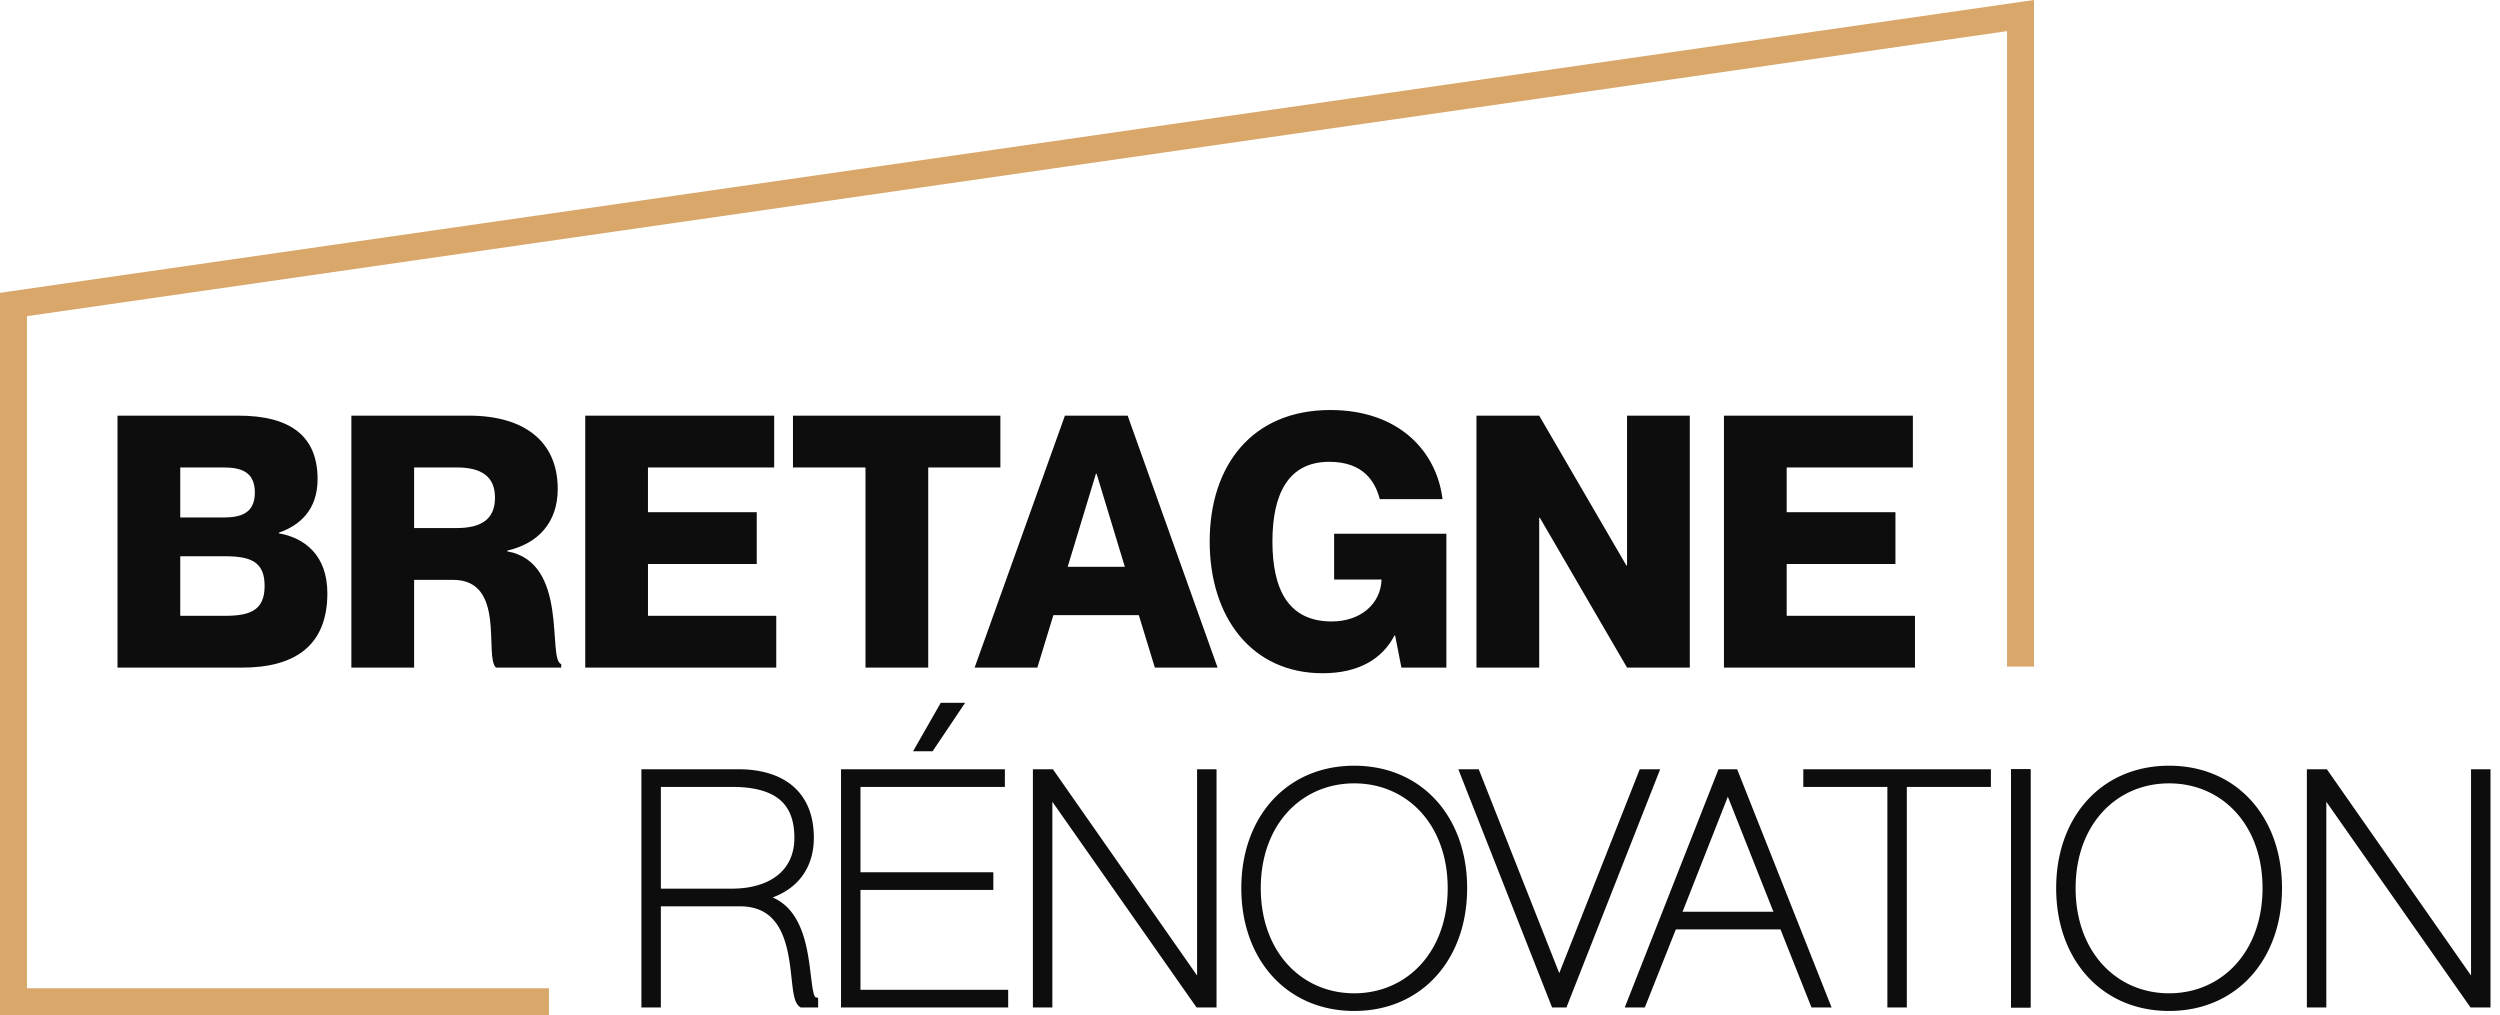
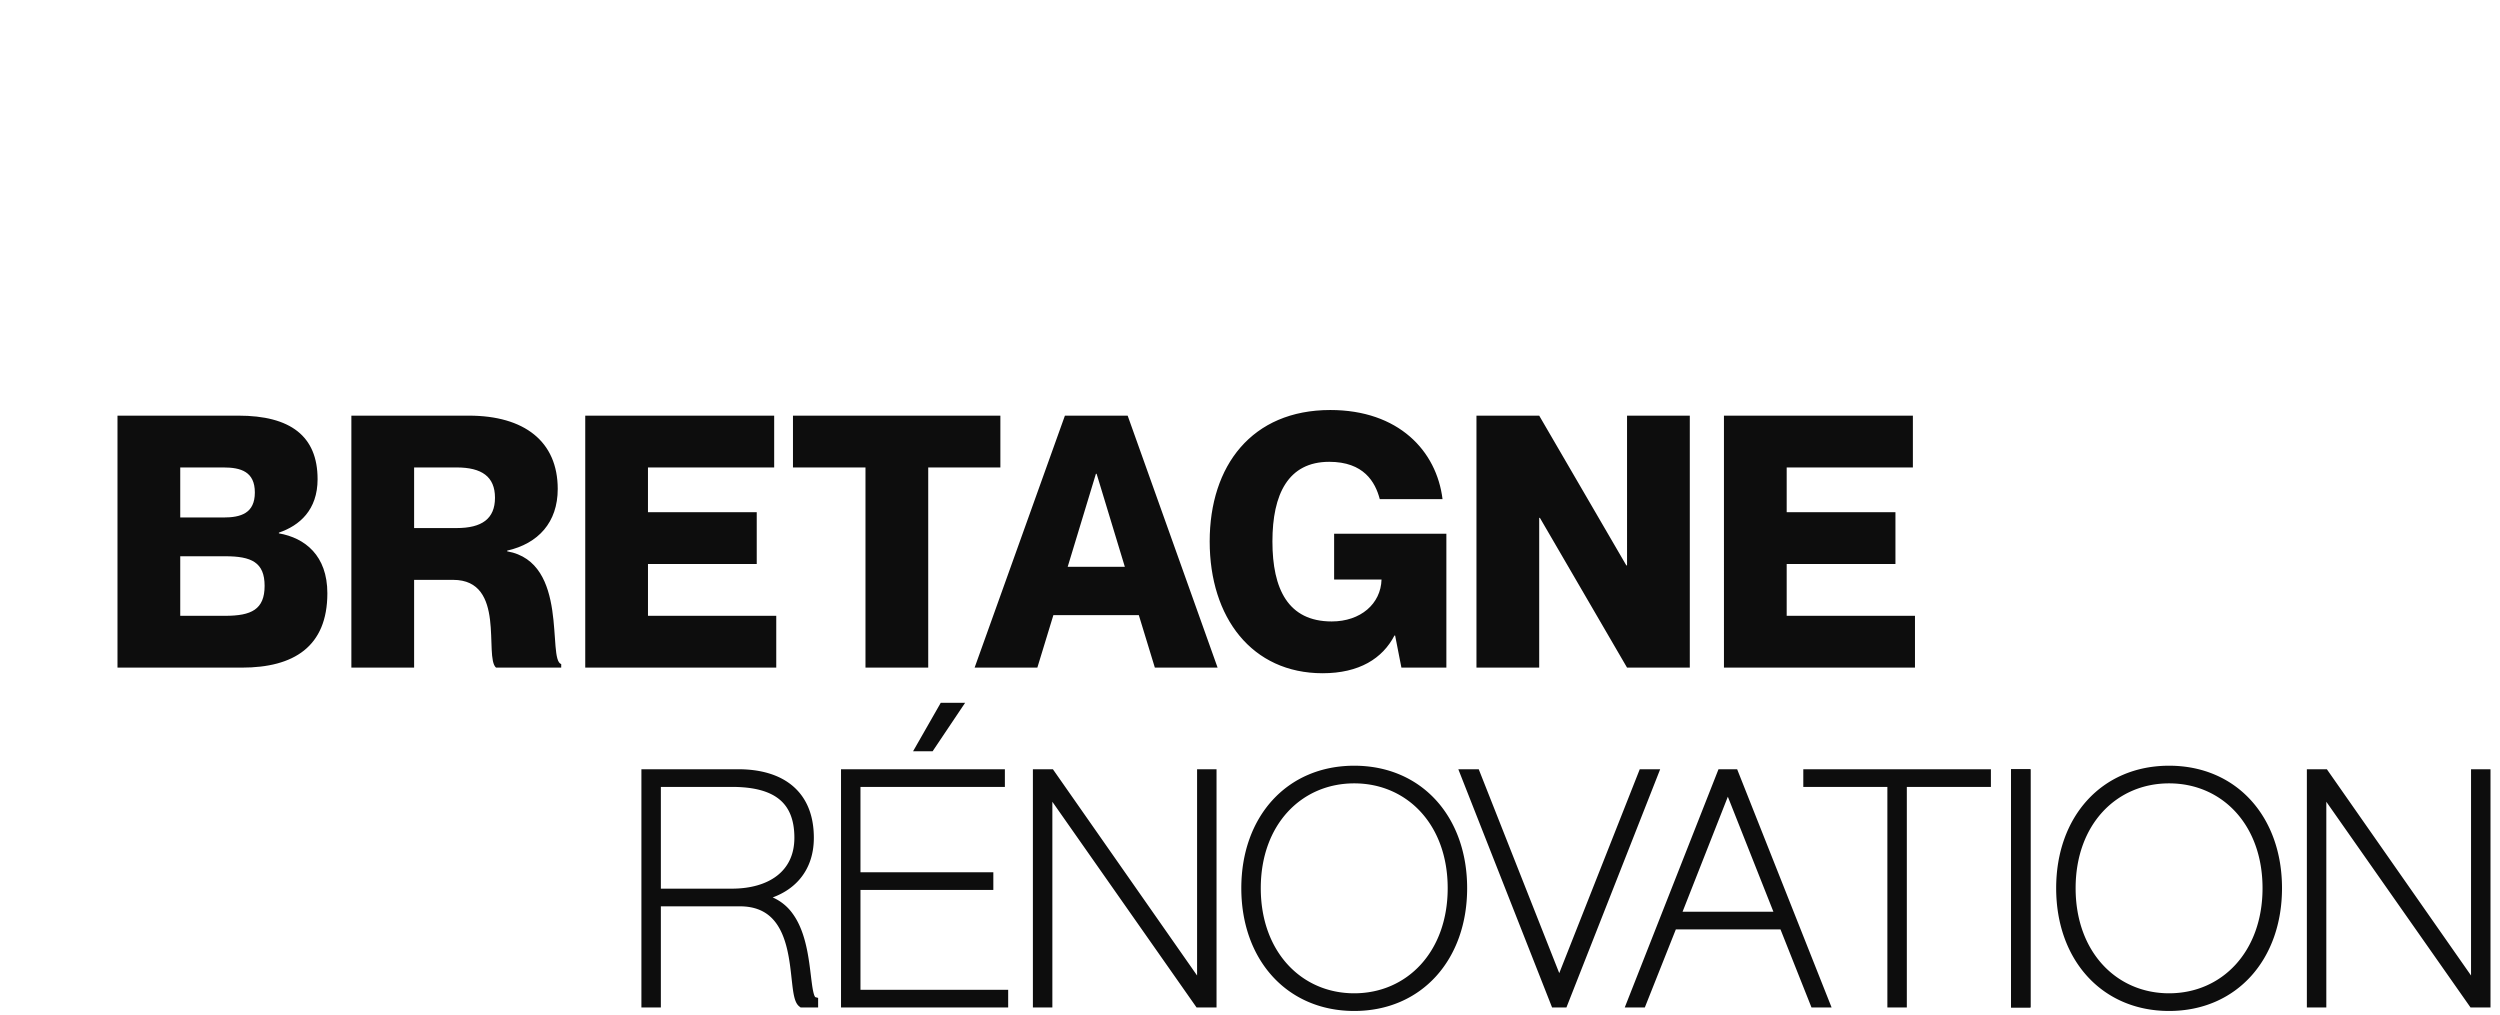
<svg xmlns="http://www.w3.org/2000/svg" width="197" height="80" fill="none">
  <path fill-rule="evenodd" clip-rule="evenodd" d="m194.718 76.87-11.362-16.254h-1.575v18.77h1.533V63.179l11.362 16.207h1.575v-18.77h-1.533V76.87ZM164.468 76.92c-1.563-1.725-2.442-4.144-2.442-6.932 0-2.788.879-5.2 2.442-6.92 1.566-1.724 3.8-2.73 6.456-2.73 2.656 0 4.889 1.006 6.455 2.73 1.563 1.72 2.443 4.132 2.443 6.92 0 2.788-.88 5.207-2.442 6.933-1.566 1.73-3.8 2.743-6.456 2.743-2.657 0-4.89-1.014-6.456-2.743Zm6.456 1.352c4.159 0 7.364-3.273 7.364-8.284 0-5.009-3.204-8.259-7.364-8.259s-7.365 3.25-7.365 8.26 3.206 8.283 7.365 8.283ZM158.468 60.616h1.533v18.77h-1.533v-18.77ZM148.725 62.008v17.378h1.533V62.008h6.625v-1.392H142.1v1.392h6.625ZM140.303 73.239l2.442 6.147h1.584l-7.442-18.77h-1.469l-7.387 18.77h1.582l2.442-6.147h8.248Zm-7.718-1.392h7.161l-3.592-9.067-3.569 9.067ZM122.869 76.683l-6.345-16.067h-1.609l7.388 18.77h1.132l7.387-18.77h-1.609l-6.344 16.067ZM100.257 76.92c-1.563-1.725-2.442-4.144-2.442-6.932 0-2.788.88-5.2 2.442-6.92 1.567-1.724 3.8-2.73 6.456-2.73 2.656 0 4.89 1.006 6.456 2.73 1.563 1.72 2.442 4.132 2.442 6.92 0 2.788-.879 5.207-2.442 6.933-1.566 1.73-3.8 2.743-6.456 2.743-2.656 0-4.89-1.014-6.456-2.743Zm6.456 1.352c4.159 0 7.365-3.273 7.365-8.284 0-5.009-3.205-8.259-7.365-8.259s-7.364 3.25-7.364 8.26 3.205 8.283 7.364 8.283ZM94.33 76.87 82.968 60.616h-1.576v18.77h1.534V63.179l11.362 16.207h1.575v-18.77H94.33V76.87ZM74.132 55.38h1.92L73.49 59.2h-1.54l2.182-3.82Zm4.143 13.356v1.392h-10.47v7.866h11.639v1.392H66.272v-18.77h12.912v1.392H67.805v6.728h10.47ZM60.886 70.718c.808-.297 1.5-.74 2.035-1.328.783-.859 1.21-1.999 1.21-3.373 0-1.81-.593-3.177-1.67-4.088-1.07-.903-2.566-1.313-4.293-1.313h-7.625v18.77h1.533v-7.968h6.222c1.238 0 2.052.414 2.613 1.024.575.625.913 1.483 1.126 2.408.178.77.264 1.553.34 2.253l.047.414c.045.39.094.754.166 1.047.037.147.081.287.14.41.058.121.14.246.26.338l.096.074h1.382v-.75l-.23-.065a.739.739 0 0 1-.092-.198c-.065-.199-.117-.485-.167-.852a40.554 40.554 0 0 1-.082-.648c-.074-.612-.16-1.326-.306-2.035-.202-.983-.526-2.012-1.124-2.834a3.8 3.8 0 0 0-1.58-1.287Zm-8.81-.692h5.598c1.467 0 2.7-.355 3.558-1.02.848-.657 1.365-1.642 1.365-2.99 0-1.46-.437-2.436-1.221-3.057-.8-.634-2.022-.951-3.702-.951h-5.598v8.018Z" fill="#0D0D0D" />
  <path fill-rule="evenodd" clip-rule="evenodd" d="M158.468 60.616h1.533v18.77h-1.533v-18.77Z" fill="#0D0D0D" />
  <path d="M140.791 40.362h8.57v4.082h-8.57v4.082H150.9v4.082h-15.053V32.753h14.888v4.082h-9.944v3.527ZM116.345 52.608V32.753h4.944l6.867 11.802h.055V32.753h4.945v19.855h-4.945l-6.867-11.802h-.055v11.802h-4.944ZM108.727 39.334c-.357-1.36-1.263-2.943-3.983-2.943-3.241 0-4.477 2.555-4.477 6.276 0 3.748 1.236 6.303 4.67 6.303 2.28 0 3.873-1.389 3.928-3.304h-3.736v-3.61h8.845v10.552h-3.543l-.495-2.527h-.055c-.934 1.805-2.774 2.97-5.658 2.97-5.577 0-8.9-4.387-8.9-10.385 0-5.97 3.323-10.357 9.504-10.357 5.384 0 8.378 3.221 8.845 7.025h-4.945ZM89.737 48.47h-6.73l-1.264 4.138H76.8l7.115-19.855h4.944l7.087 19.855h-4.944l-1.264-4.138Zm-5.604-3.804h4.505l-2.225-7.331h-.055l-2.225 7.33ZM68.2 52.608V36.835h-5.714v-4.082H78.83v4.082h-5.686v15.773H68.2ZM51.06 40.362h8.571v4.082h-8.57v4.082h10.108v4.082H46.117V32.753h14.888v4.082H51.06v3.527ZM27.688 52.608V32.753h9.257c4.367 0 7.004 2.027 7.004 5.776 0 2.638-1.538 4.304-3.983 4.86v.055c4.917.86 3.132 8.553 4.258 8.886v.278h-5.137c-.961-.833.824-6.915-3.378-6.915h-3.077v6.915h-4.944Zm4.944-15.773v4.776h3.351c1.978 0 3.022-.722 3.022-2.388s-1.044-2.388-3.022-2.388h-3.35ZM25.026 37.752c0 2.443-1.428 3.665-3.05 4.22v.056c2.061.36 3.82 1.75 3.82 4.72 0 4.221-2.665 5.86-6.73 5.86H9.258V32.753h9.532c4.092 0 6.235 1.61 6.235 4.998Zm-10.823 3.026h3.406c1.374 0 2.473-.333 2.473-1.971 0-1.639-1.1-1.972-2.473-1.972h-3.406v3.943Zm0 3.055v4.693h3.544c2.06 0 3.104-.5 3.104-2.36 0-1.861-1.044-2.333-3.104-2.333h-3.544Z" fill="#0D0D0D" />
-   <path fill-rule="evenodd" clip-rule="evenodd" d="M160.279 0v52.528h-2.125V2.453L2.124 24.913v52.962h41.133V80H0V23.073L160.279 0Z" fill="#D9A76A" />
</svg>